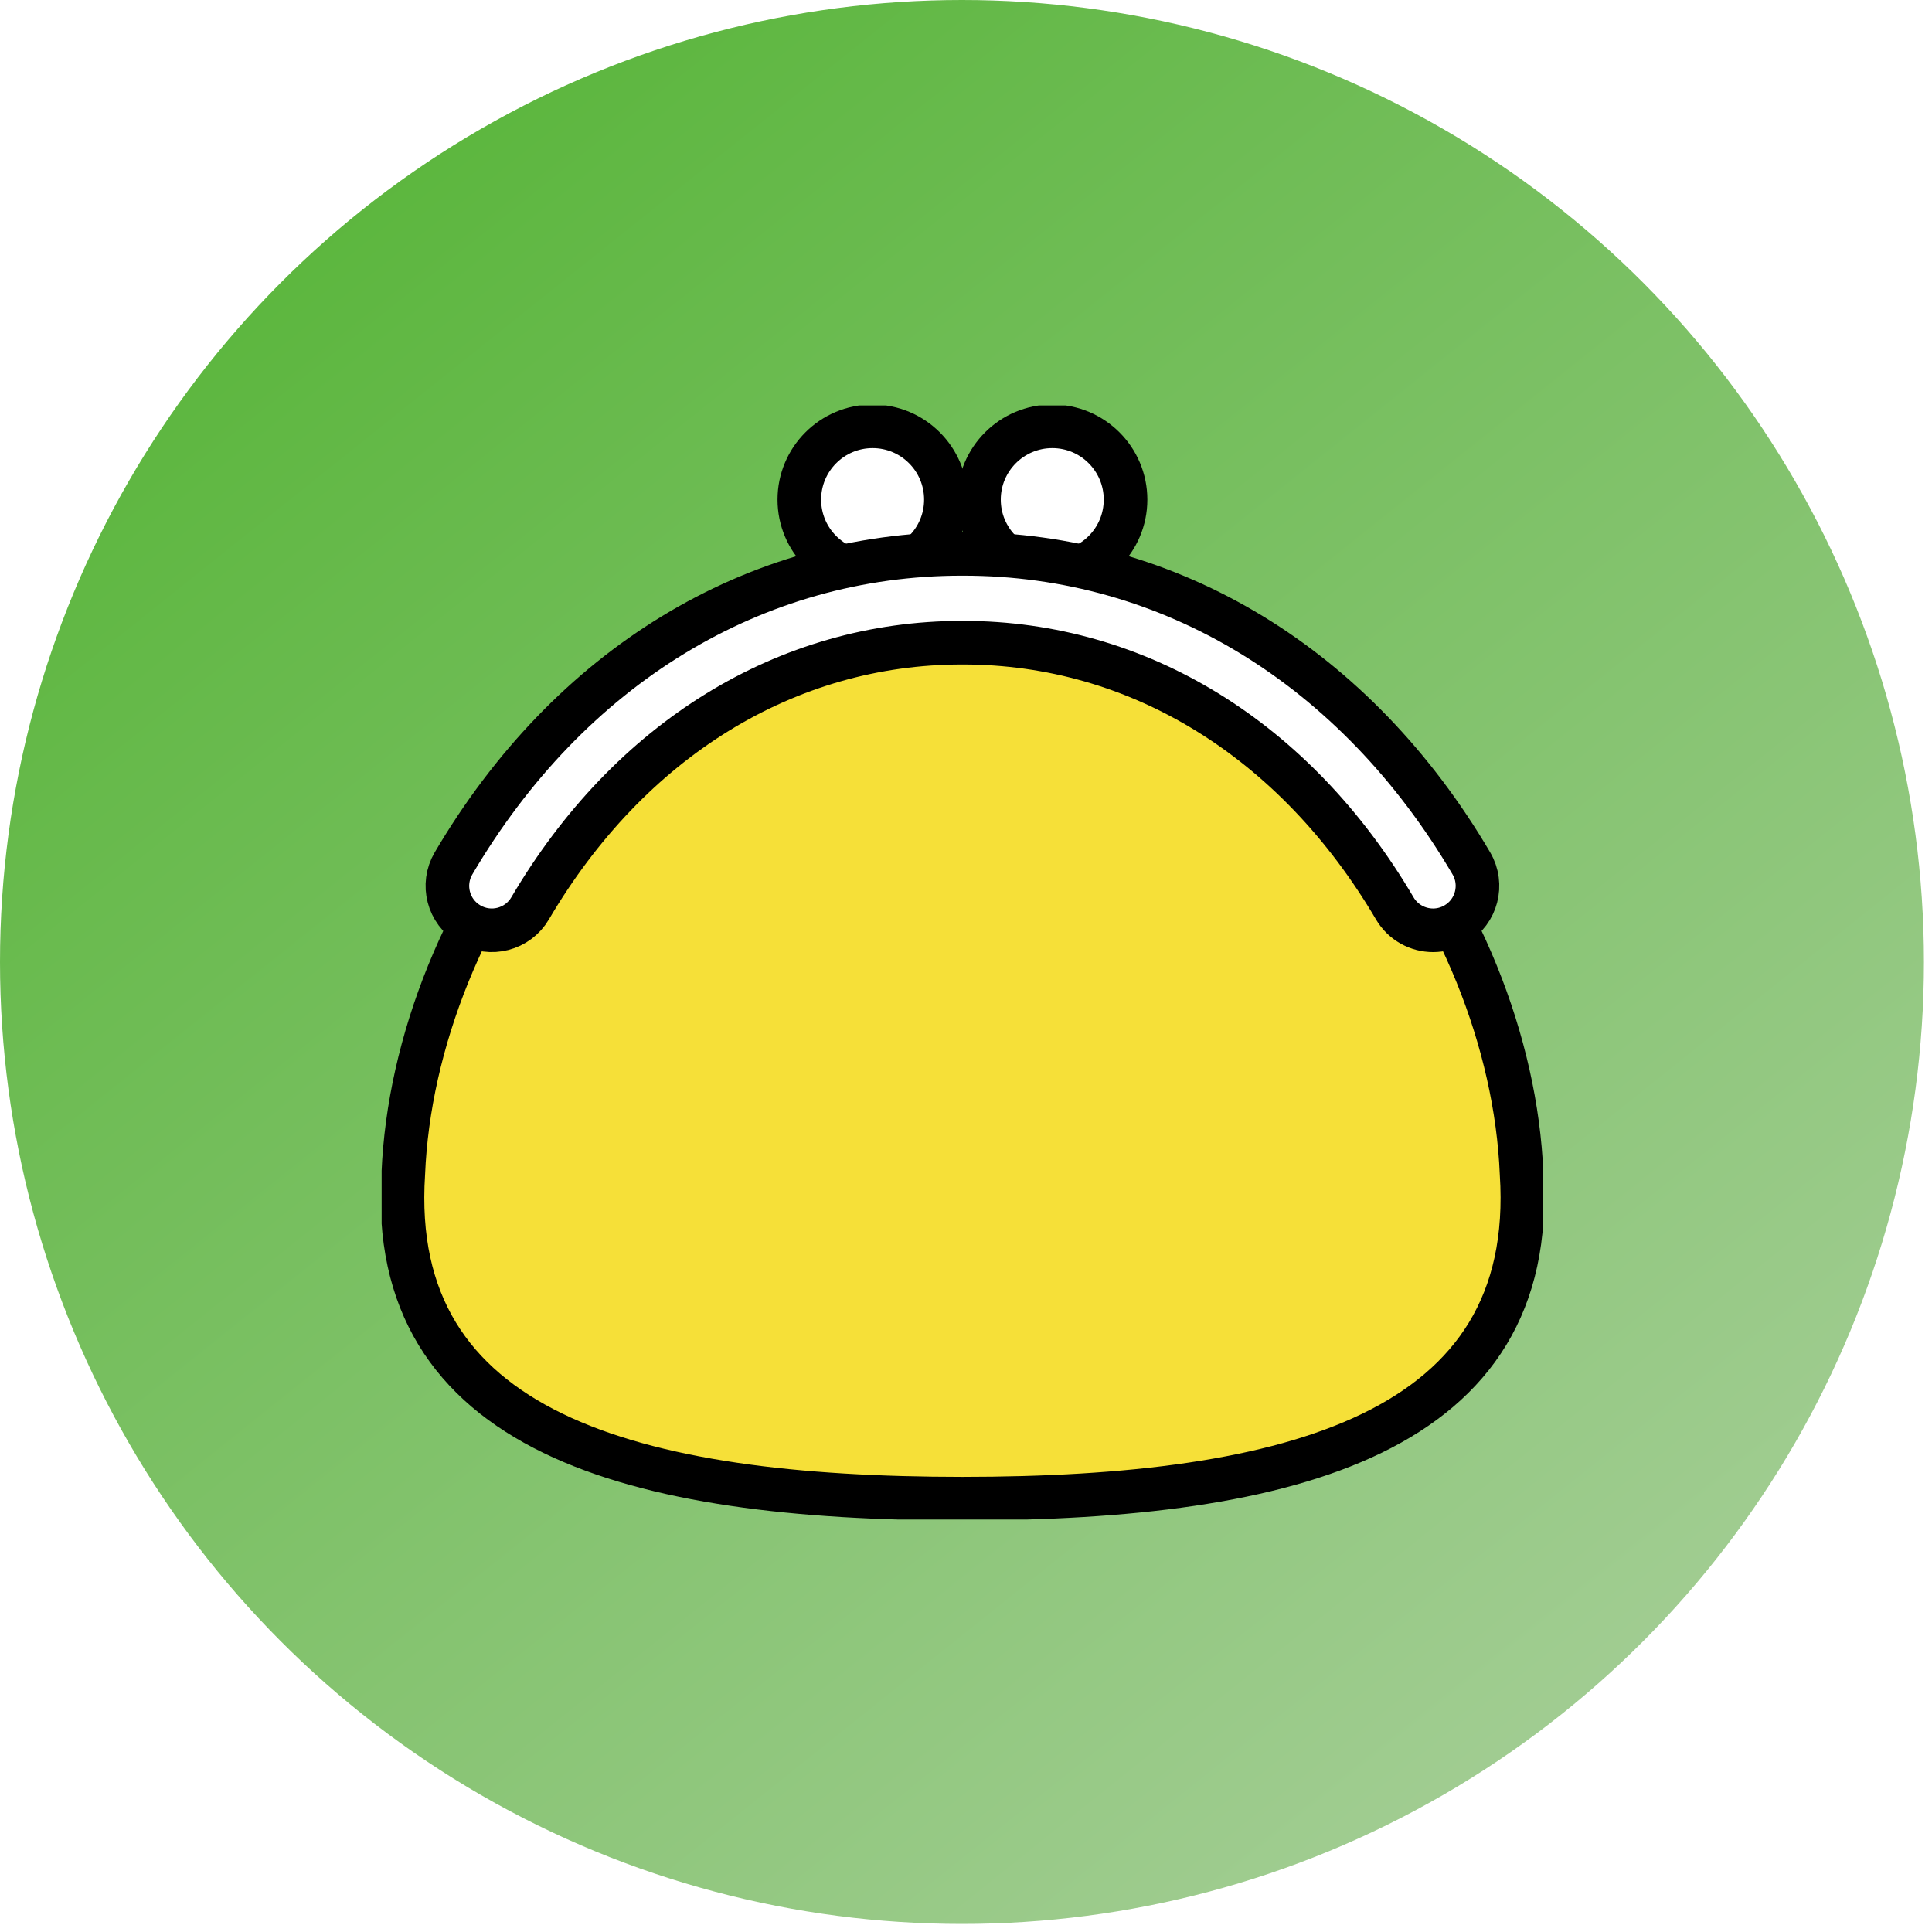
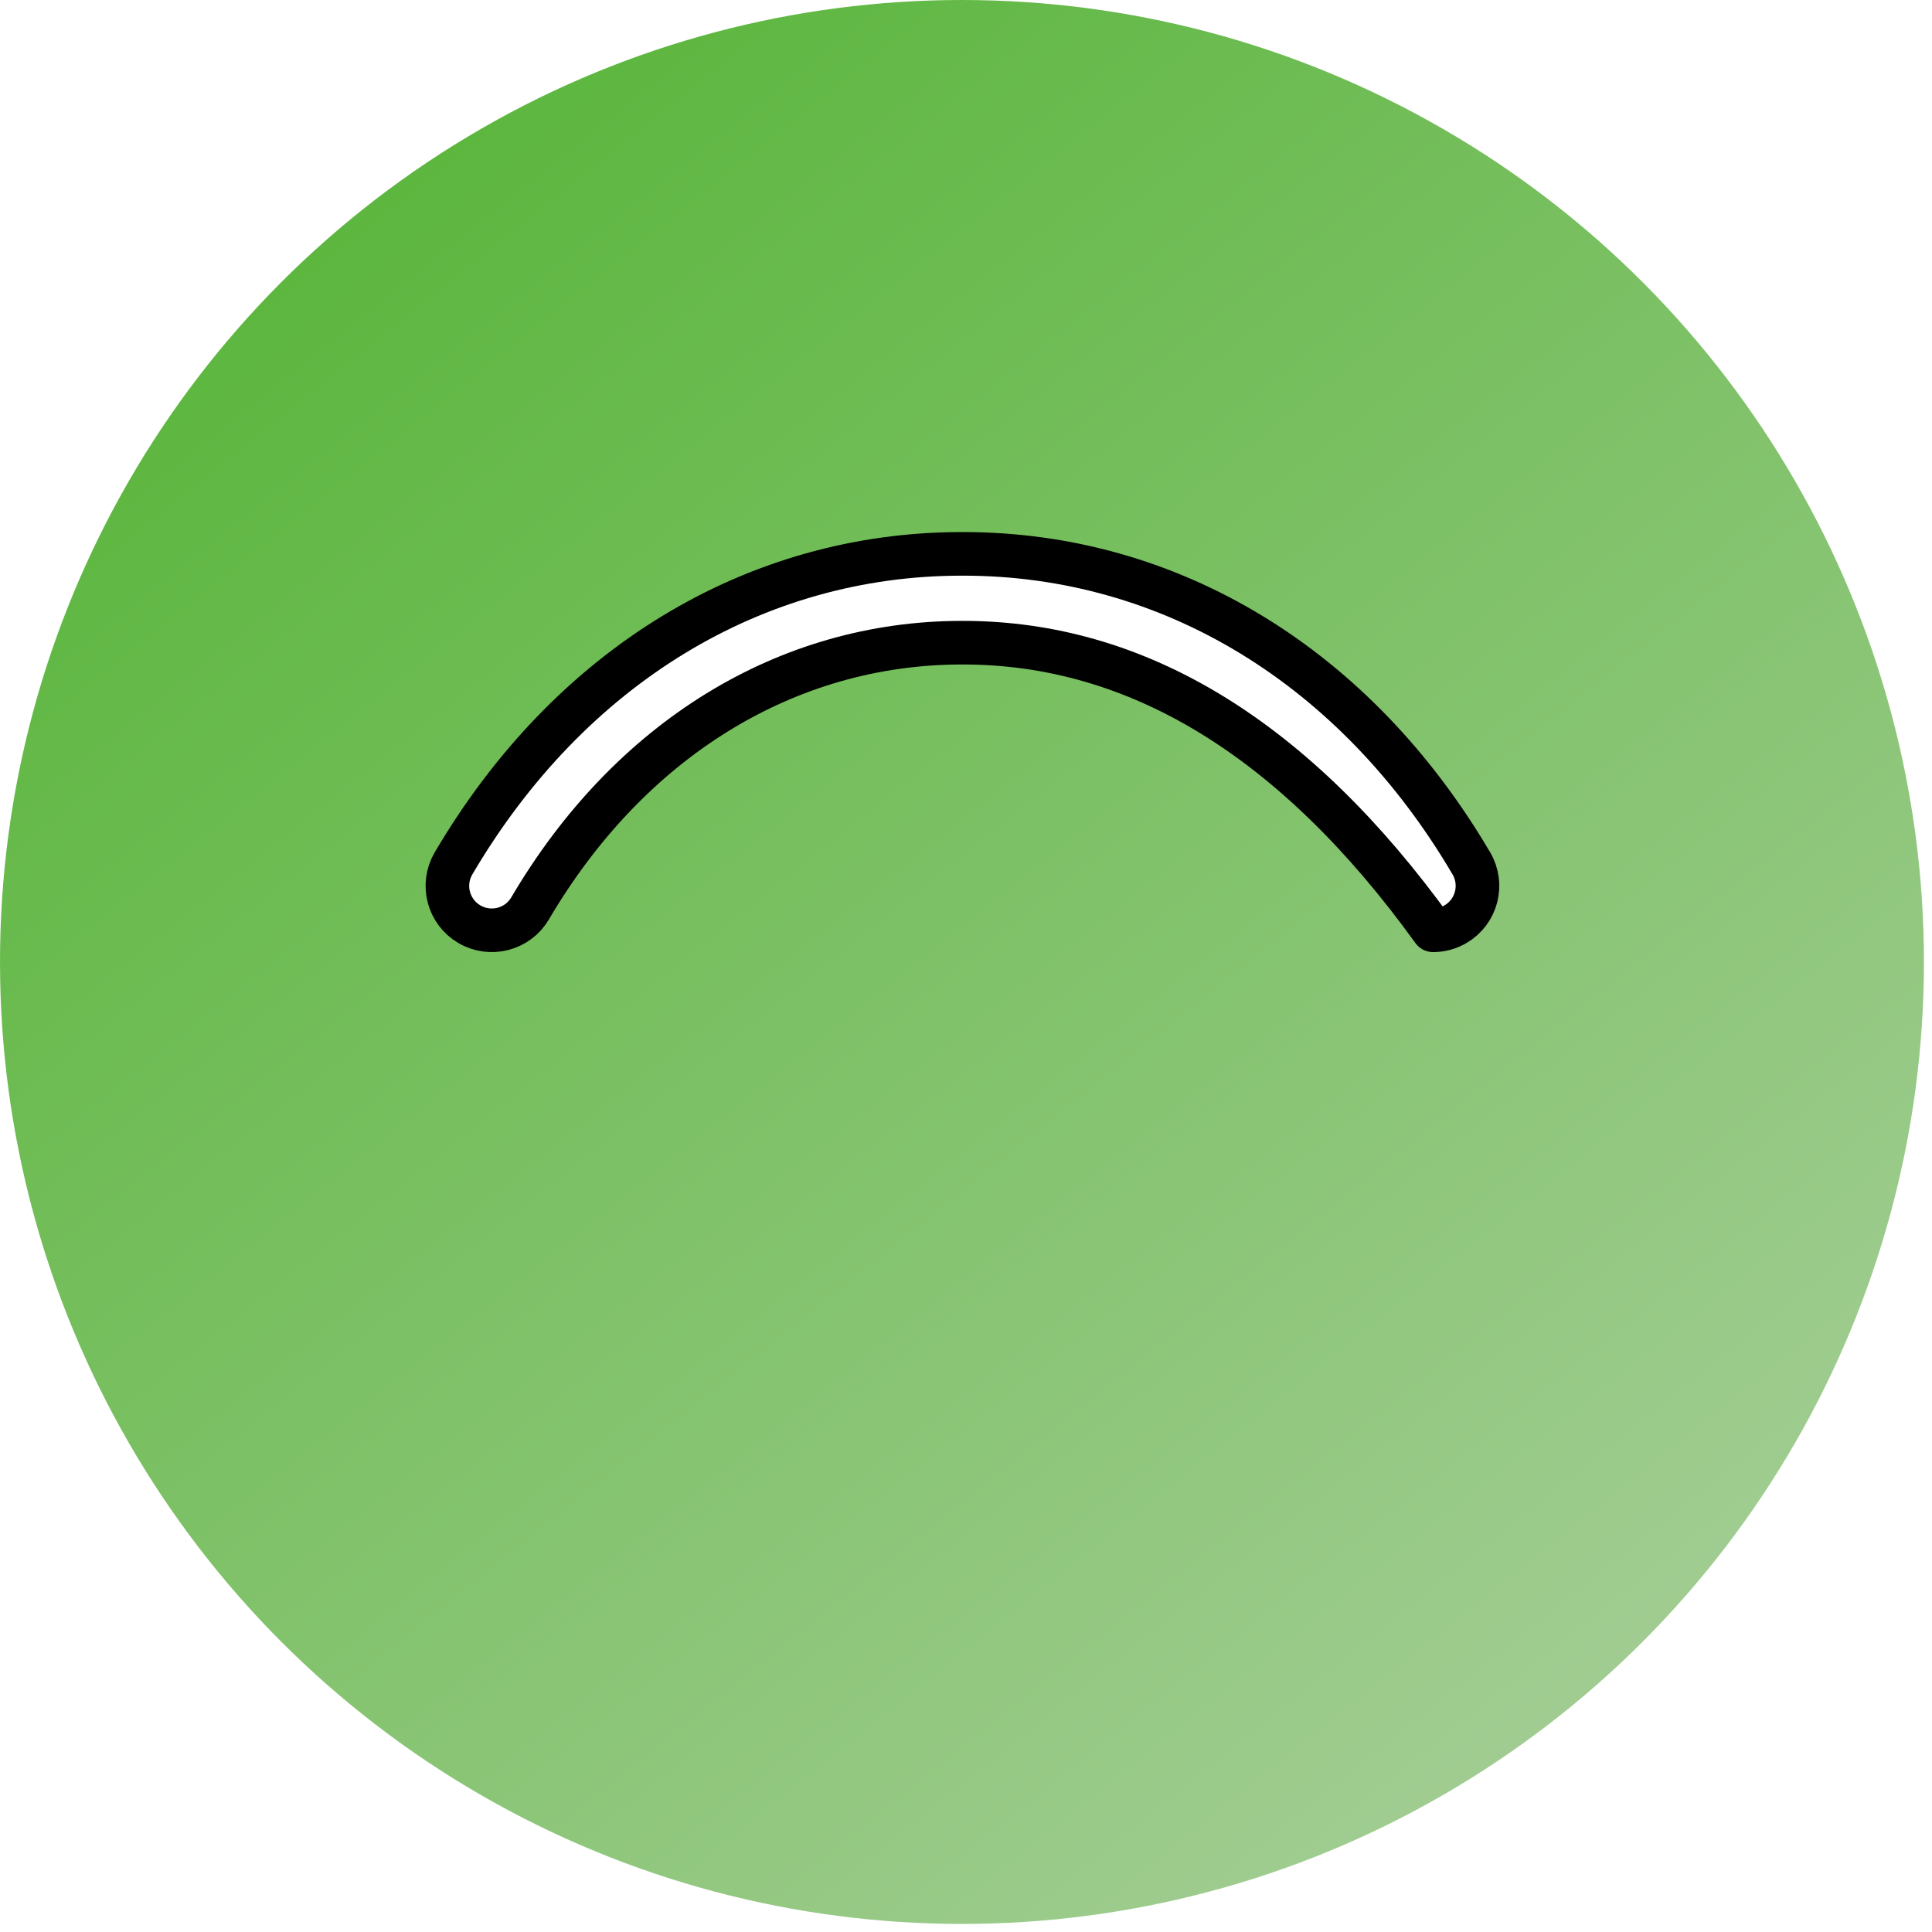
<svg xmlns="http://www.w3.org/2000/svg" width="81" height="81" viewBox="0 0 81 81" fill="none">
  <g filter="url(#filter0_n_194_16416)">
    <circle cx="40.331" cy="40.331" r="40.331" fill="url(#paint0_linear_194_16416)" />
  </g>
  <g clip-path="url(#clip0_194_16416)">
-     <path d="M39.657 20.947C39.657 22.643 38.281 24.019 36.584 24.019C34.888 24.019 33.512 22.643 33.512 20.947C33.512 19.25 34.888 17.874 36.584 17.874C38.281 17.874 39.657 19.25 39.657 20.947Z" fill="white" stroke="black" stroke-width="1.828" stroke-linejoin="round" />
-     <path d="M47.189 20.947C47.189 22.643 45.813 24.019 44.117 24.019C42.42 24.019 41.044 22.643 41.044 20.947C41.044 19.25 42.42 17.874 44.117 17.874C45.813 17.874 47.189 19.25 47.189 20.947Z" fill="white" stroke="black" stroke-width="1.828" stroke-linejoin="round" />
-     <path d="M63.792 49.198C64.498 60.066 54.182 62.827 40.35 62.832C26.519 62.827 16.202 60.066 16.909 49.198C17.353 38.307 26.354 25.065 40.35 25.083C54.347 25.065 63.348 38.307 63.792 49.198Z" fill="#F6E038" stroke="black" stroke-width="1.828" stroke-linejoin="round" />
-     <path d="M60.083 39.003C59.445 39.003 58.823 38.674 58.476 38.084C54.313 31.004 47.718 26.945 40.379 26.945H40.327C32.982 26.945 26.387 31.004 22.225 38.084C21.704 38.971 20.562 39.267 19.676 38.746C18.789 38.225 18.493 37.083 19.015 36.197C23.864 27.949 31.628 23.221 40.322 23.221H40.384C49.073 23.221 56.837 27.948 61.687 36.197C62.208 37.083 61.912 38.225 61.025 38.746C60.729 38.92 60.404 39.003 60.083 39.003Z" fill="white" stroke="black" stroke-width="1.828" stroke-linejoin="round" />
+     <path d="M60.083 39.003C54.313 31.004 47.718 26.945 40.379 26.945H40.327C32.982 26.945 26.387 31.004 22.225 38.084C21.704 38.971 20.562 39.267 19.676 38.746C18.789 38.225 18.493 37.083 19.015 36.197C23.864 27.949 31.628 23.221 40.322 23.221H40.384C49.073 23.221 56.837 27.948 61.687 36.197C62.208 37.083 61.912 38.225 61.025 38.746C60.729 38.92 60.404 39.003 60.083 39.003Z" fill="white" stroke="black" stroke-width="1.828" stroke-linejoin="round" />
  </g>
  <defs>
    <filter id="filter0_n_194_16416" x="0" y="0" width="80.663" height="80.663" filterUnits="userSpaceOnUse" color-interpolation-filters="sRGB">
      <feFlood flood-opacity="0" result="BackgroundImageFix" />
      <feBlend mode="normal" in="SourceGraphic" in2="BackgroundImageFix" result="shape" />
      <feTurbulence type="fractalNoise" baseFrequency="2 2" stitchTiles="stitch" numOctaves="3" result="noise" seed="7372" />
      <feComponentTransfer in="noise" result="coloredNoise1">
        <feFuncR type="linear" slope="2" intercept="-0.5" />
        <feFuncG type="linear" slope="2" intercept="-0.5" />
        <feFuncB type="linear" slope="2" intercept="-0.5" />
        <feFuncA type="discrete" tableValues="1 1 1 1 1 1 1 1 1 1 1 1 1 1 1 1 1 1 1 1 1 1 1 1 1 1 1 1 1 1 1 1 1 1 1 1 1 1 1 1 1 1 1 1 1 1 1 1 1 1 1 0 0 0 0 0 0 0 0 0 0 0 0 0 0 0 0 0 0 0 0 0 0 0 0 0 0 0 0 0 0 0 0 0 0 0 0 0 0 0 0 0 0 0 0 0 0 0 0 0 " />
      </feComponentTransfer>
      <feComposite operator="in" in2="shape" in="coloredNoise1" result="noise1Clipped" />
      <feComponentTransfer in="noise1Clipped" result="color1">
        <feFuncA type="table" tableValues="0 0.15" />
      </feComponentTransfer>
      <feMerge result="effect1_noise_194_16416">
        <feMergeNode in="shape" />
        <feMergeNode in="color1" />
      </feMerge>
    </filter>
    <linearGradient id="paint0_linear_194_16416" x1="6.217" y1="2.48511e-06" x2="65.514" y2="74.121" gradientUnits="userSpaceOnUse">
      <stop stop-color="#52B332" />
      <stop offset="1" stop-color="#A2CD93" />
    </linearGradient>
    <clipPath id="clip0_194_16416">
      <rect width="48.701" height="46.706" fill="white" transform="translate(16 17)" />
    </clipPath>
  </defs>
</svg>